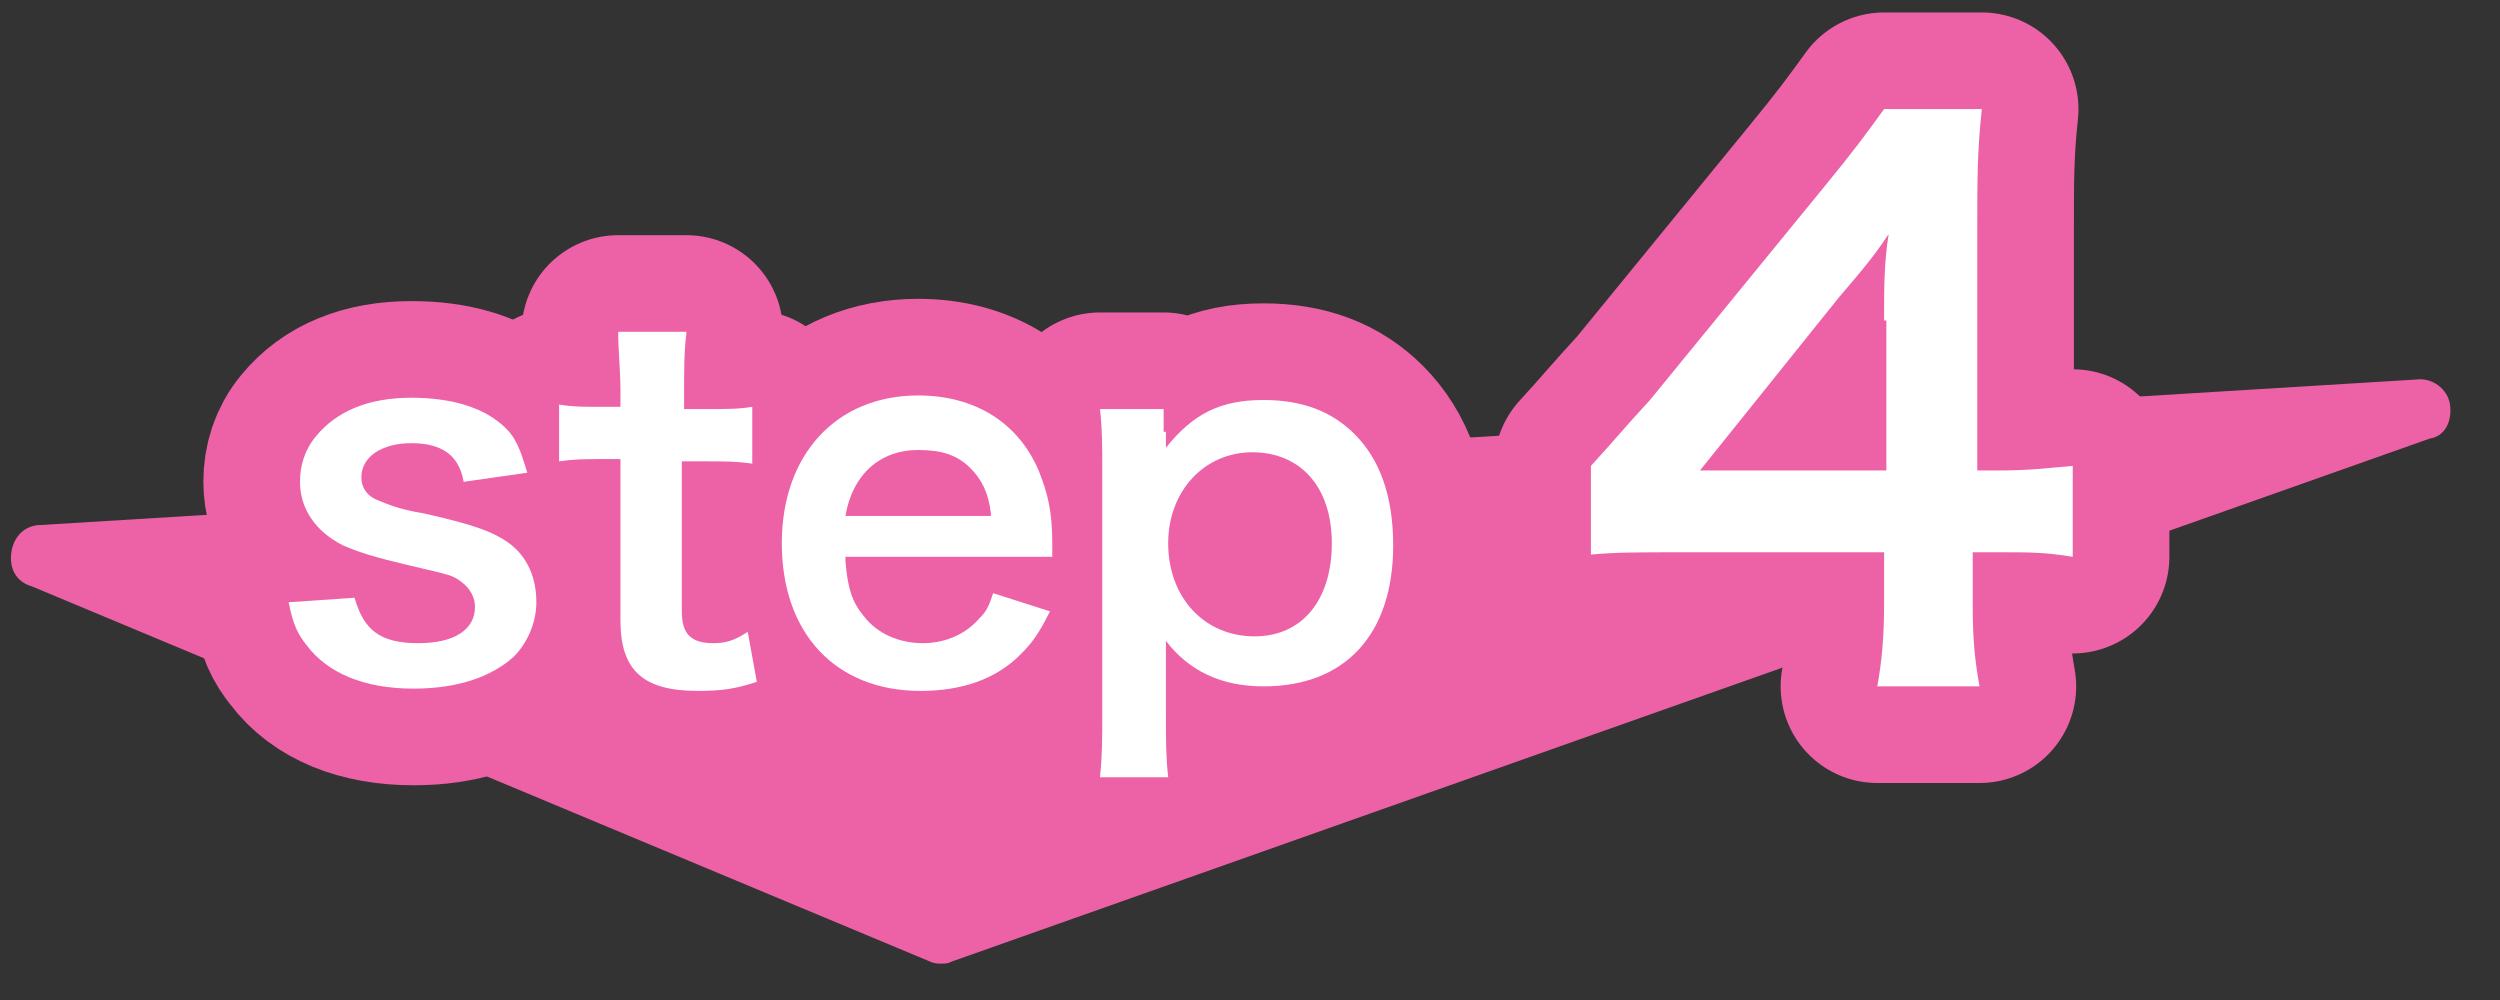
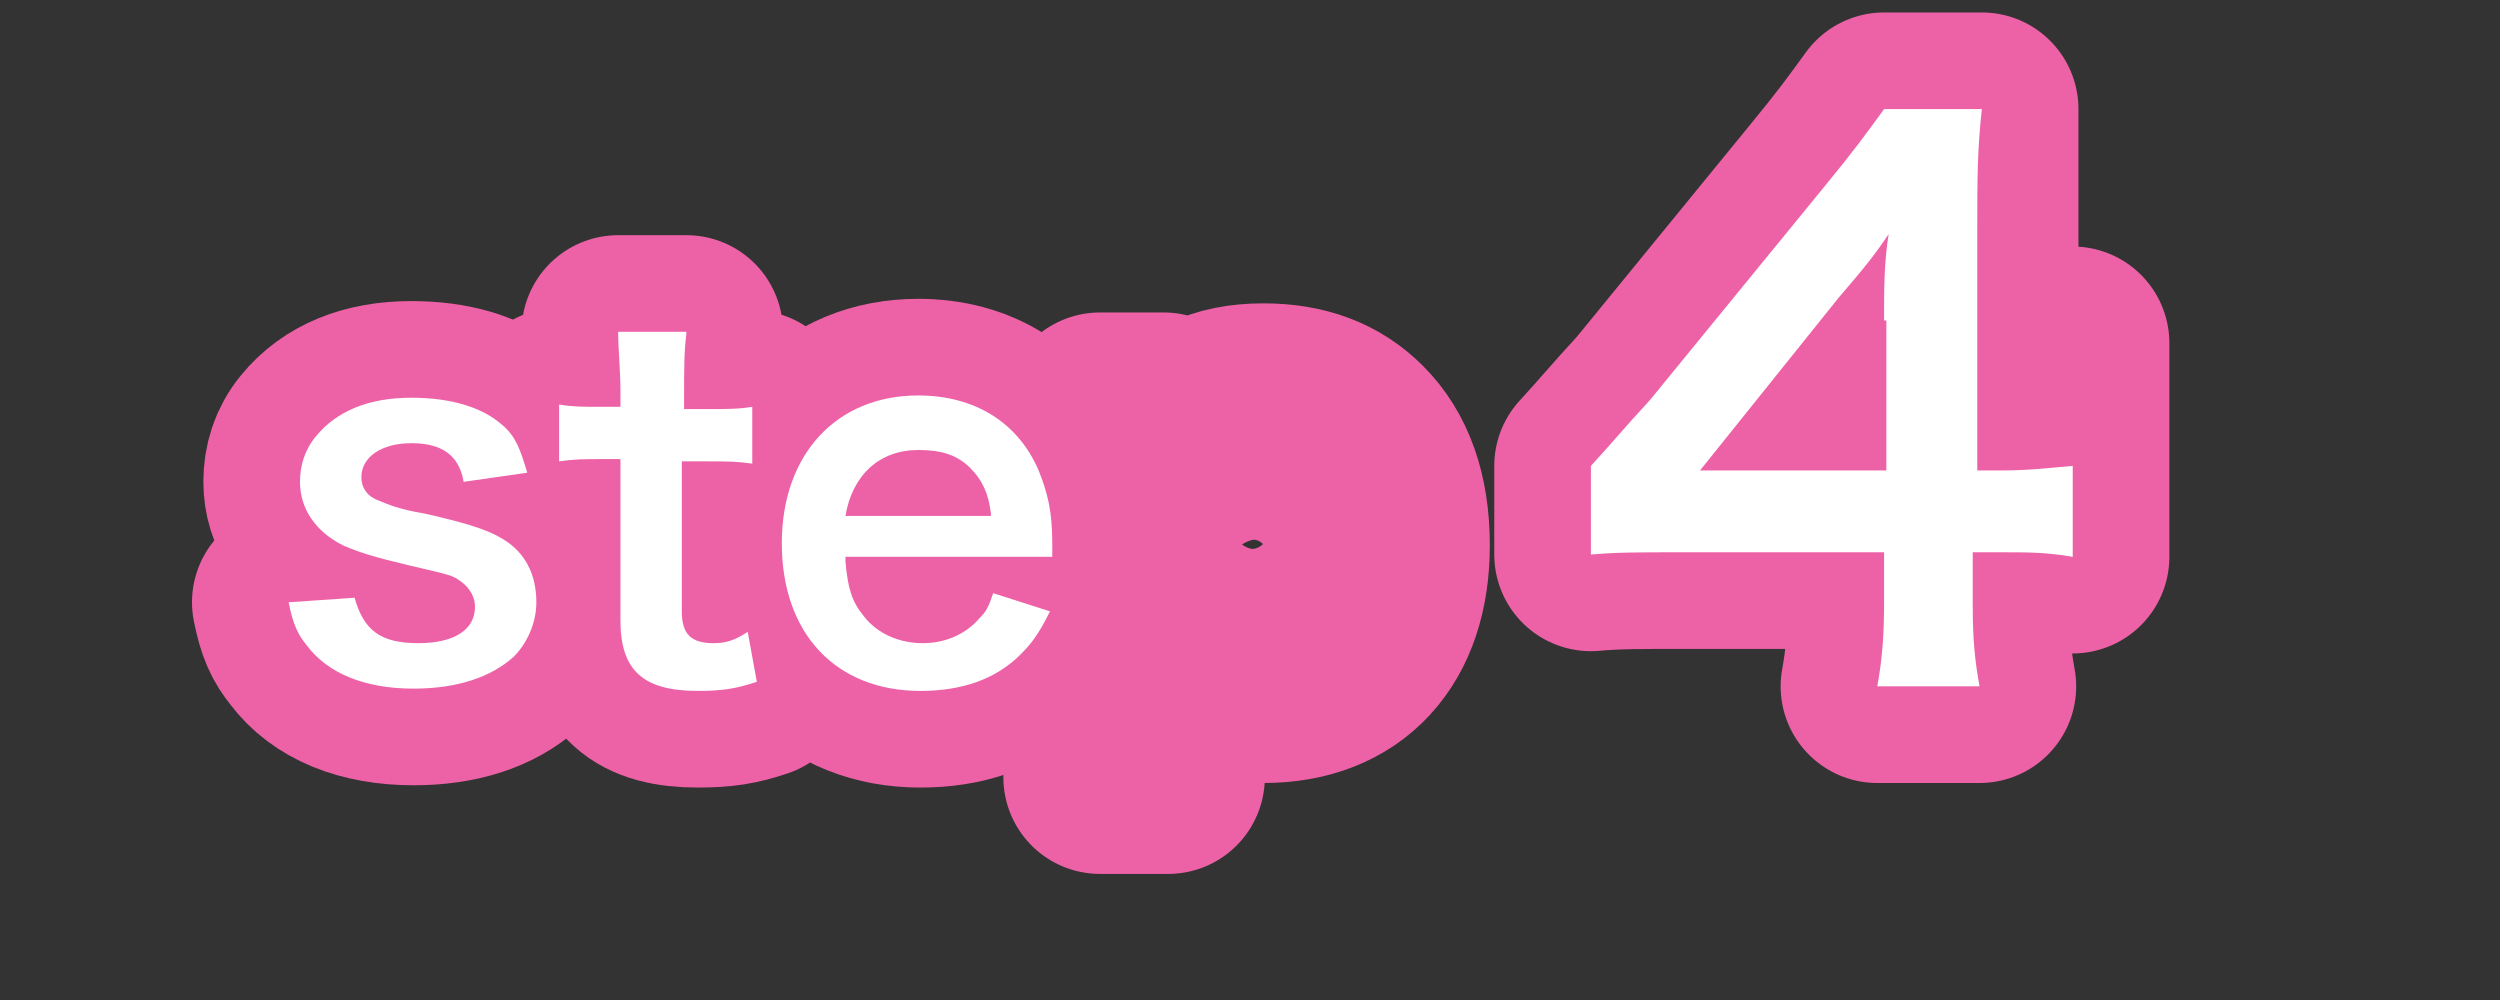
<svg xmlns="http://www.w3.org/2000/svg" version="1.1" id="レイヤー_1" x="0px" y="0px" viewBox="0 0 110 44" style="enable-background:new 0 0 110 44;" xml:space="preserve">
  <rect x="0" y="0" width="110" height="44" fill="#333333" stroke="none" />
  <style type="text/css">
	.st0{fill:#ED62A7;}
	.st1{fill:#ED62A7;stroke:#ED62A7;stroke-width:8.504;stroke-linejoin:round;stroke-miterlimit:10;}
	.st2{fill:#FFFFFF;}
</style>
-   <path class="st0" d="M107.8,17.8c-0.1-0.7-0.8-1.2-1.5-1.1L1.8,23.1c-0.7,0-1.2,0.5-1.3,1.2s0.2,1.3,0.9,1.5l39.5,16.5  c0.2,0.1,0.4,0.1,0.5,0.1c0.2,0,0.3,0,0.5-0.1l65-23C107.6,19.2,107.9,18.5,107.8,17.8z" />
  <g>
    <path class="st1" d="M15.6,26.3c0.4,1.4,1.1,2,2.8,2c1.6,0,2.5-0.6,2.5-1.6c0-0.4-0.2-0.8-0.6-1.1c-0.4-0.3-0.5-0.3-2.2-0.7   c-1.7-0.4-2.3-0.6-3-0.9c-1.2-0.6-1.9-1.6-1.9-2.8c0-0.7,0.2-1.4,0.7-2c0.9-1.1,2.3-1.7,4.2-1.7c1.7,0,3.1,0.4,4,1.2   c0.6,0.5,0.8,1.1,1.1,2.1l-2.8,0.4c-0.2-1.2-1-1.7-2.3-1.7c-1.3,0-2.2,0.6-2.2,1.5c0,0.4,0.2,0.8,0.7,1c0.5,0.2,0.9,0.4,2.1,0.6   c2.2,0.5,3,0.8,3.7,1.3c0.8,0.6,1.2,1.5,1.2,2.6c0,0.9-0.4,1.8-1,2.4c-1,0.9-2.5,1.4-4.4,1.4c-2.2,0-3.8-0.7-4.7-1.9   c-0.4-0.5-0.6-0.9-0.8-1.9L15.6,26.3z" />
    <path class="st1" d="M30.2,14.7c-0.1,0.7-0.1,1.7-0.1,2.6v0.7H31c1,0,1.5,0,2.1-0.1v2.5c-0.7-0.1-1.1-0.1-2.1-0.1h-1v6.6   c0,1,0.4,1.4,1.4,1.4c0.5,0,0.9-0.1,1.5-0.5l0.4,2.2c-0.9,0.3-1.5,0.4-2.6,0.4c-2.4,0-3.4-0.9-3.4-3.1v-7.1h-0.8   c-0.8,0-1.2,0-1.9,0.1v-2.5c0.6,0.1,1,0.1,1.9,0.1h0.8v-0.7c0-0.9-0.1-1.8-0.1-2.6H30.2z" />
    <path class="st1" d="M37.2,24.7c0.1,1.2,0.3,1.8,0.8,2.4c0.6,0.8,1.6,1.2,2.6,1.2c1,0,1.9-0.4,2.5-1.1c0.3-0.3,0.4-0.5,0.6-1.1   l2.5,0.8c-0.5,1-0.8,1.4-1.3,1.9c-1.1,1.1-2.6,1.6-4.4,1.6c-3.7,0-6.1-2.5-6.1-6.5c0-3.9,2.4-6.5,6-6.5c2.5,0,4.4,1.2,5.3,3.3   c0.4,1,0.6,1.8,0.6,3.2c0,0,0,0.1,0,0.6H37.2z M43.6,22.6c-0.1-0.9-0.4-1.5-0.9-2c-0.6-0.6-1.3-0.8-2.3-0.8c-1.7,0-2.9,1.1-3.2,2.9   H43.6z" />
    <path class="st1" d="M51.3,19c0,0.2,0,0.5,0,0.7c1.2-1.5,2.4-2.1,4.3-2.1c1.7,0,3,0.5,4,1.5c1.1,1.1,1.7,2.7,1.7,4.9   c0,3.9-2.1,6.2-5.7,6.2c-1.9,0-3.3-0.7-4.3-2c0,0.3,0,0.3,0,0.7c0,0.1,0,0.5,0,0.9v1.6c0,1.2,0,1.9,0.1,2.8h-3   c0.1-1,0.1-1.7,0.1-2.8V20.8c0-1.2,0-1.9-0.1-2.8h2.8V19z M55.1,19.9c-2.1,0-3.7,1.7-3.7,4c0,2.4,1.6,4.1,3.8,4.1   c2.1,0,3.4-1.6,3.4-4.1S57.2,19.9,55.1,19.9z" />
-     <path class="st1" d="M91.2,24.5c-1.2-0.2-1.9-0.2-3.2-0.2h-1.2v2.3c0,1.6,0.1,2.5,0.3,3.6h-4.5c0.2-1.1,0.3-2.1,0.3-3.7v-2.2H74   c-1.9,0-2.9,0-4,0.1v-3.9c1.1-1.2,1.4-1.6,2.6-2.9l7.6-9.3c1.4-1.7,1.9-2.4,2.7-3.5h4.3c-0.2,1.9-0.2,3-0.2,5.4v10.5H88   c1.3,0,2-0.1,3.2-0.2V24.5z M82.9,14.1c0-1.5,0-2.5,0.2-3.8c-0.6,0.9-1,1.4-2.2,2.8l-6.1,7.6h8.2V14.1z" />
+     <path class="st1" d="M91.2,24.5c-1.2-0.2-1.9-0.2-3.2-0.2h-1.2v2.3c0,1.6,0.1,2.5,0.3,3.6h-4.5c0.2-1.1,0.3-2.1,0.3-3.7v-2.2H74   c-1.9,0-2.9,0-4,0.1v-3.9c1.1-1.2,1.4-1.6,2.6-2.9l7.6-9.3c1.4-1.7,1.9-2.4,2.7-3.5h4.3v10.5H88   c1.3,0,2-0.1,3.2-0.2V24.5z M82.9,14.1c0-1.5,0-2.5,0.2-3.8c-0.6,0.9-1,1.4-2.2,2.8l-6.1,7.6h8.2V14.1z" />
  </g>
  <g>
    <path class="st2" d="M15.6,26.3c0.4,1.4,1.1,2,2.8,2c1.6,0,2.5-0.6,2.5-1.6c0-0.4-0.2-0.8-0.6-1.1c-0.4-0.3-0.5-0.3-2.2-0.7   c-1.7-0.4-2.3-0.6-3-0.9c-1.2-0.6-1.9-1.6-1.9-2.8c0-0.7,0.2-1.4,0.7-2c0.9-1.1,2.3-1.7,4.2-1.7c1.7,0,3.1,0.4,4,1.2   c0.6,0.5,0.8,1.1,1.1,2.1l-2.8,0.4c-0.2-1.2-1-1.7-2.3-1.7c-1.3,0-2.2,0.6-2.2,1.5c0,0.4,0.2,0.8,0.7,1c0.5,0.2,0.9,0.4,2.1,0.6   c2.2,0.5,3,0.8,3.7,1.3c0.8,0.6,1.2,1.5,1.2,2.6c0,0.9-0.4,1.8-1,2.4c-1,0.9-2.5,1.4-4.4,1.4c-2.2,0-3.8-0.7-4.7-1.9   c-0.4-0.5-0.6-0.9-0.8-1.9L15.6,26.3z" />
    <path class="st2" d="M30.2,14.7c-0.1,0.7-0.1,1.7-0.1,2.6v0.7H31c1,0,1.5,0,2.1-0.1v2.5c-0.7-0.1-1.1-0.1-2.1-0.1h-1v6.6   c0,1,0.4,1.4,1.4,1.4c0.5,0,0.9-0.1,1.5-0.5l0.4,2.2c-0.9,0.3-1.5,0.4-2.6,0.4c-2.4,0-3.4-0.9-3.4-3.1v-7.1h-0.8   c-0.8,0-1.2,0-1.9,0.1v-2.5c0.6,0.1,1,0.1,1.9,0.1h0.8v-0.7c0-0.9-0.1-1.8-0.1-2.6H30.2z" />
    <path class="st2" d="M37.2,24.7c0.1,1.2,0.3,1.8,0.8,2.4c0.6,0.8,1.6,1.2,2.6,1.2c1,0,1.9-0.4,2.5-1.1c0.3-0.3,0.4-0.5,0.6-1.1   l2.5,0.8c-0.5,1-0.8,1.4-1.3,1.9c-1.1,1.1-2.6,1.6-4.4,1.6c-3.7,0-6.1-2.5-6.1-6.5c0-3.9,2.4-6.5,6-6.5c2.5,0,4.4,1.2,5.3,3.3   c0.4,1,0.6,1.8,0.6,3.2c0,0,0,0.1,0,0.6H37.2z M43.6,22.6c-0.1-0.9-0.4-1.5-0.9-2c-0.6-0.6-1.3-0.8-2.3-0.8c-1.7,0-2.9,1.1-3.2,2.9   H43.6z" />
-     <path class="st2" d="M51.3,19c0,0.2,0,0.5,0,0.7c1.2-1.5,2.4-2.1,4.3-2.1c1.7,0,3,0.5,4,1.5c1.1,1.1,1.7,2.7,1.7,4.9   c0,3.9-2.1,6.2-5.7,6.2c-1.9,0-3.3-0.7-4.3-2c0,0.3,0,0.3,0,0.7c0,0.1,0,0.5,0,0.9v1.6c0,1.2,0,1.9,0.1,2.8h-3   c0.1-1,0.1-1.7,0.1-2.8V20.8c0-1.2,0-1.9-0.1-2.8h2.8V19z M55.1,19.9c-2.1,0-3.7,1.7-3.7,4c0,2.4,1.6,4.1,3.8,4.1   c2.1,0,3.4-1.6,3.4-4.1S57.2,19.9,55.1,19.9z" />
    <path class="st2" d="M91.2,24.5c-1.2-0.2-1.9-0.2-3.2-0.2h-1.2v2.3c0,1.6,0.1,2.5,0.3,3.6h-4.5c0.2-1.1,0.3-2.1,0.3-3.7v-2.2H74   c-1.9,0-2.9,0-4,0.1v-3.9c1.1-1.2,1.4-1.6,2.6-2.9l7.6-9.3c1.4-1.7,1.9-2.4,2.7-3.5h4.3c-0.2,1.9-0.2,3-0.2,5.4v10.5H88   c1.3,0,2-0.1,3.2-0.2V24.5z M82.9,14.1c0-1.5,0-2.5,0.2-3.8c-0.6,0.9-1,1.4-2.2,2.8l-6.1,7.6h8.2V14.1z" />
  </g>
</svg>